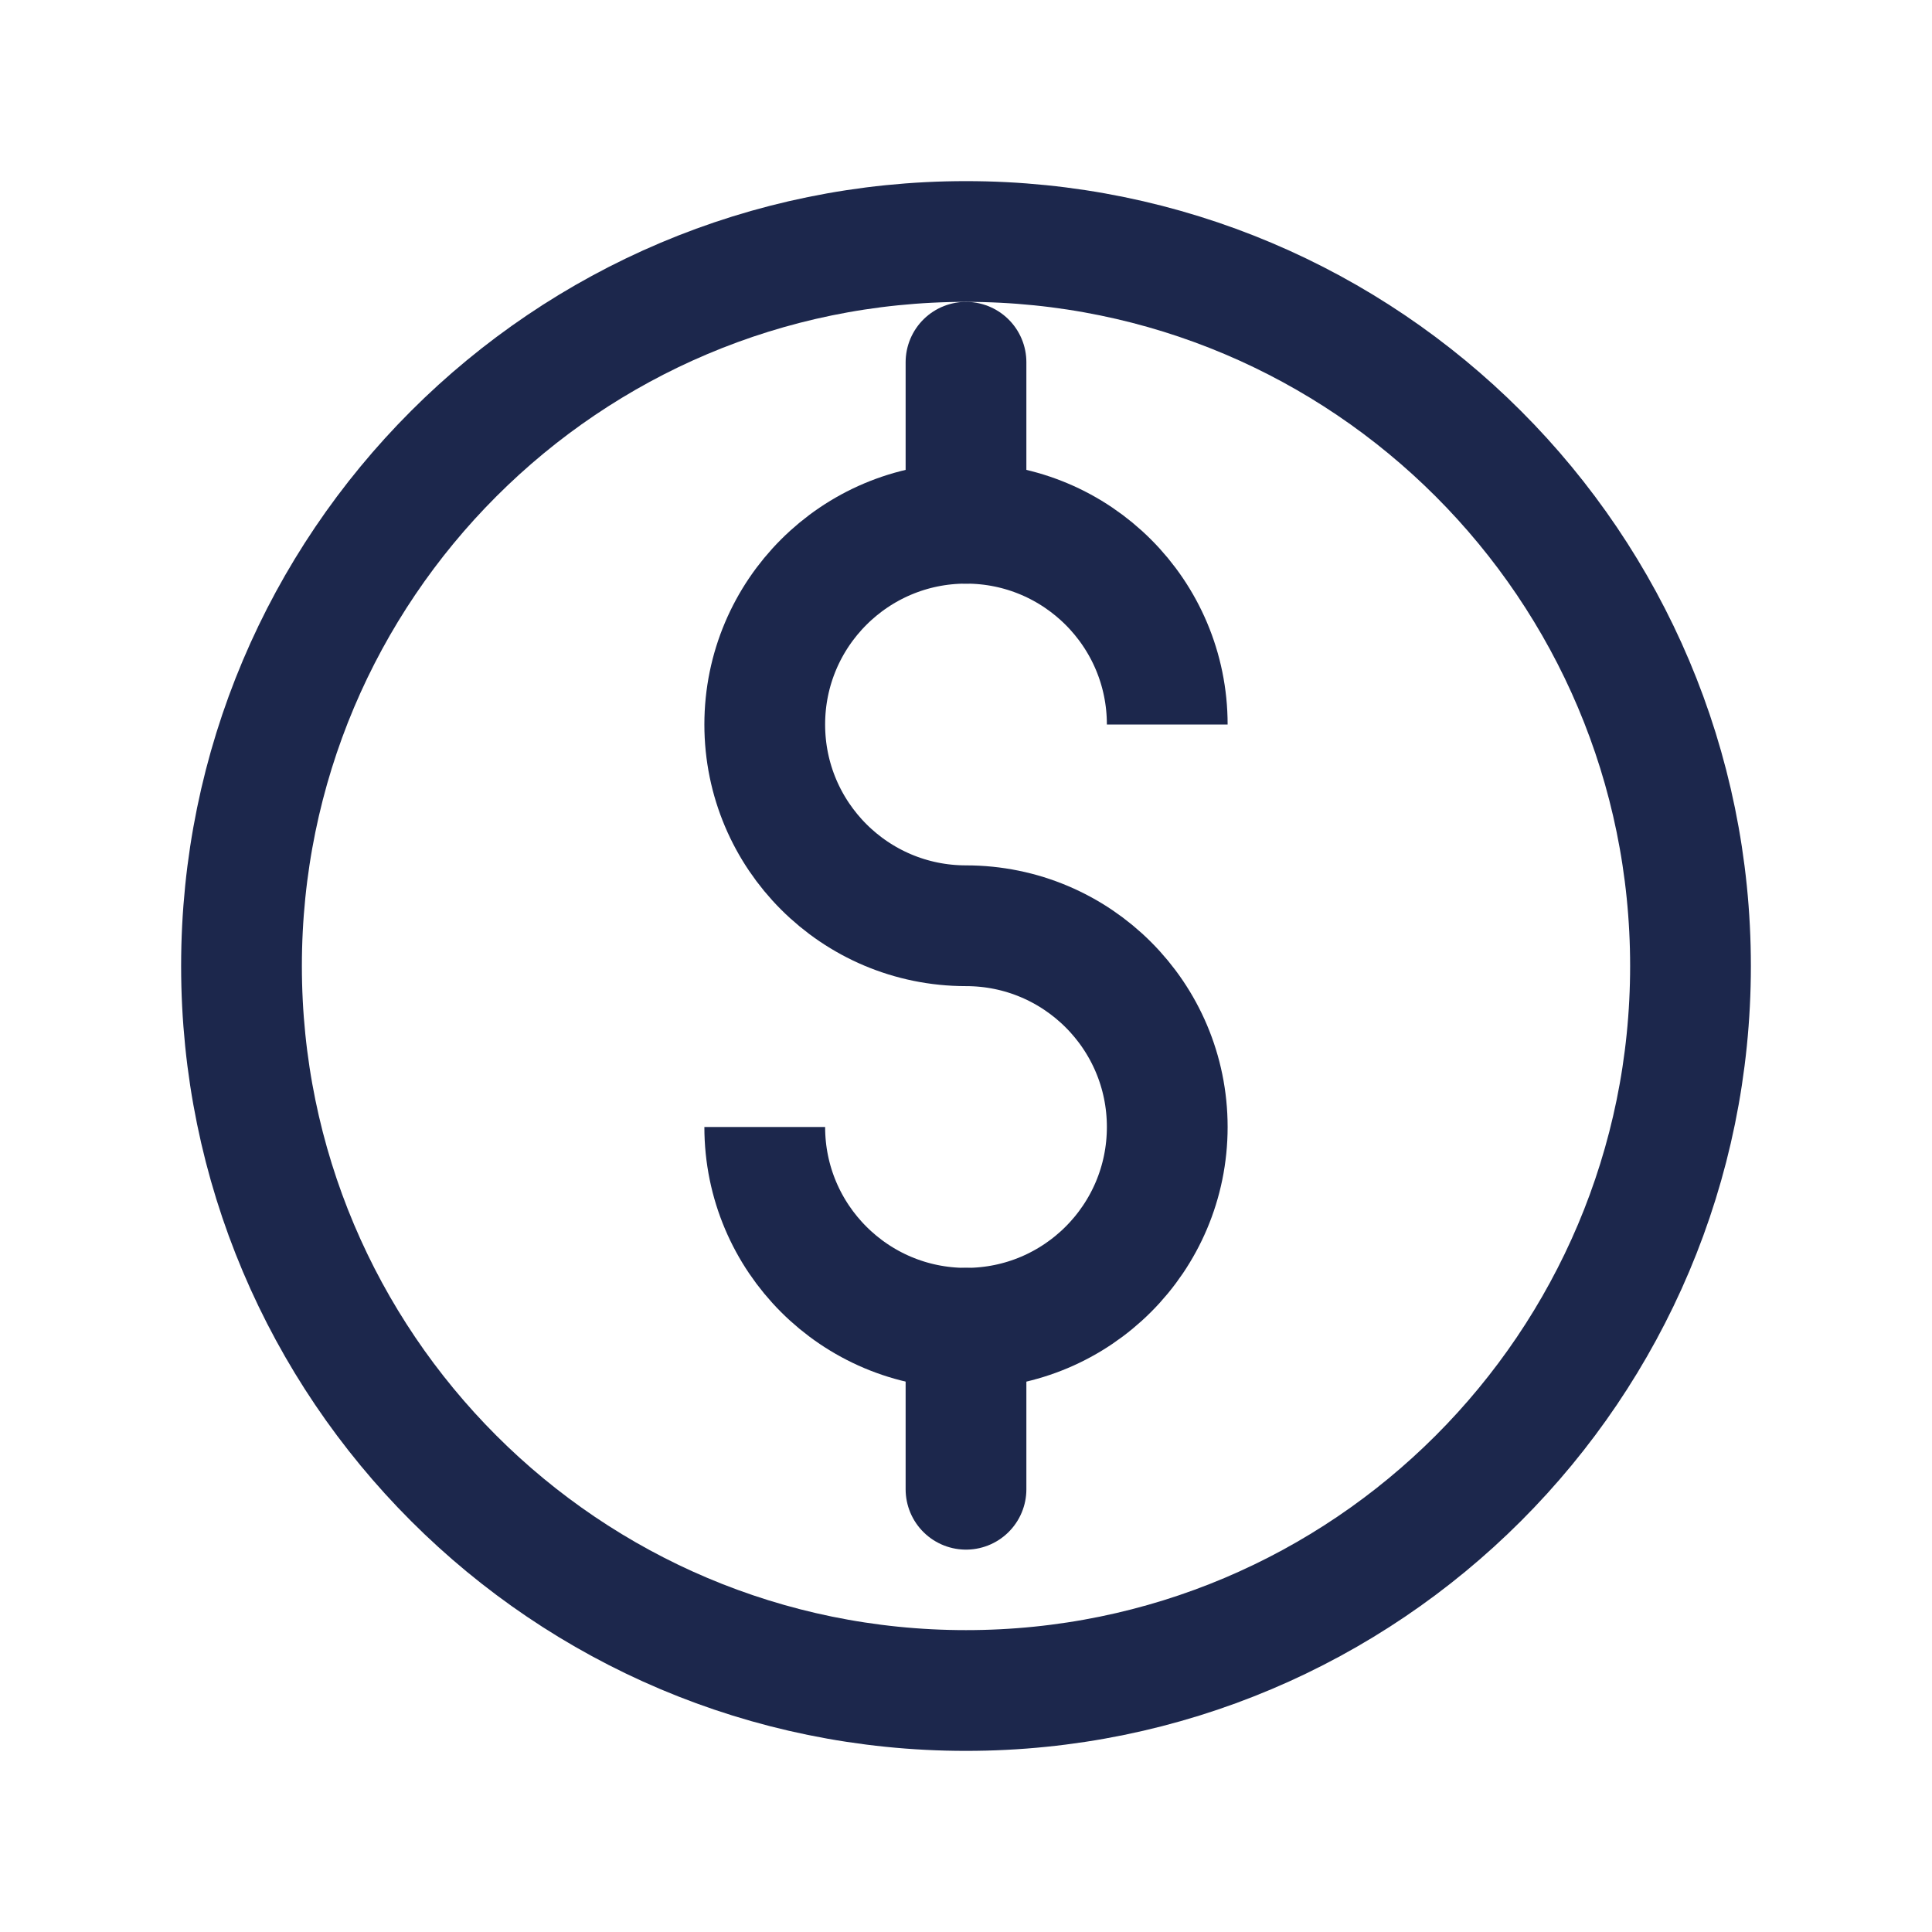
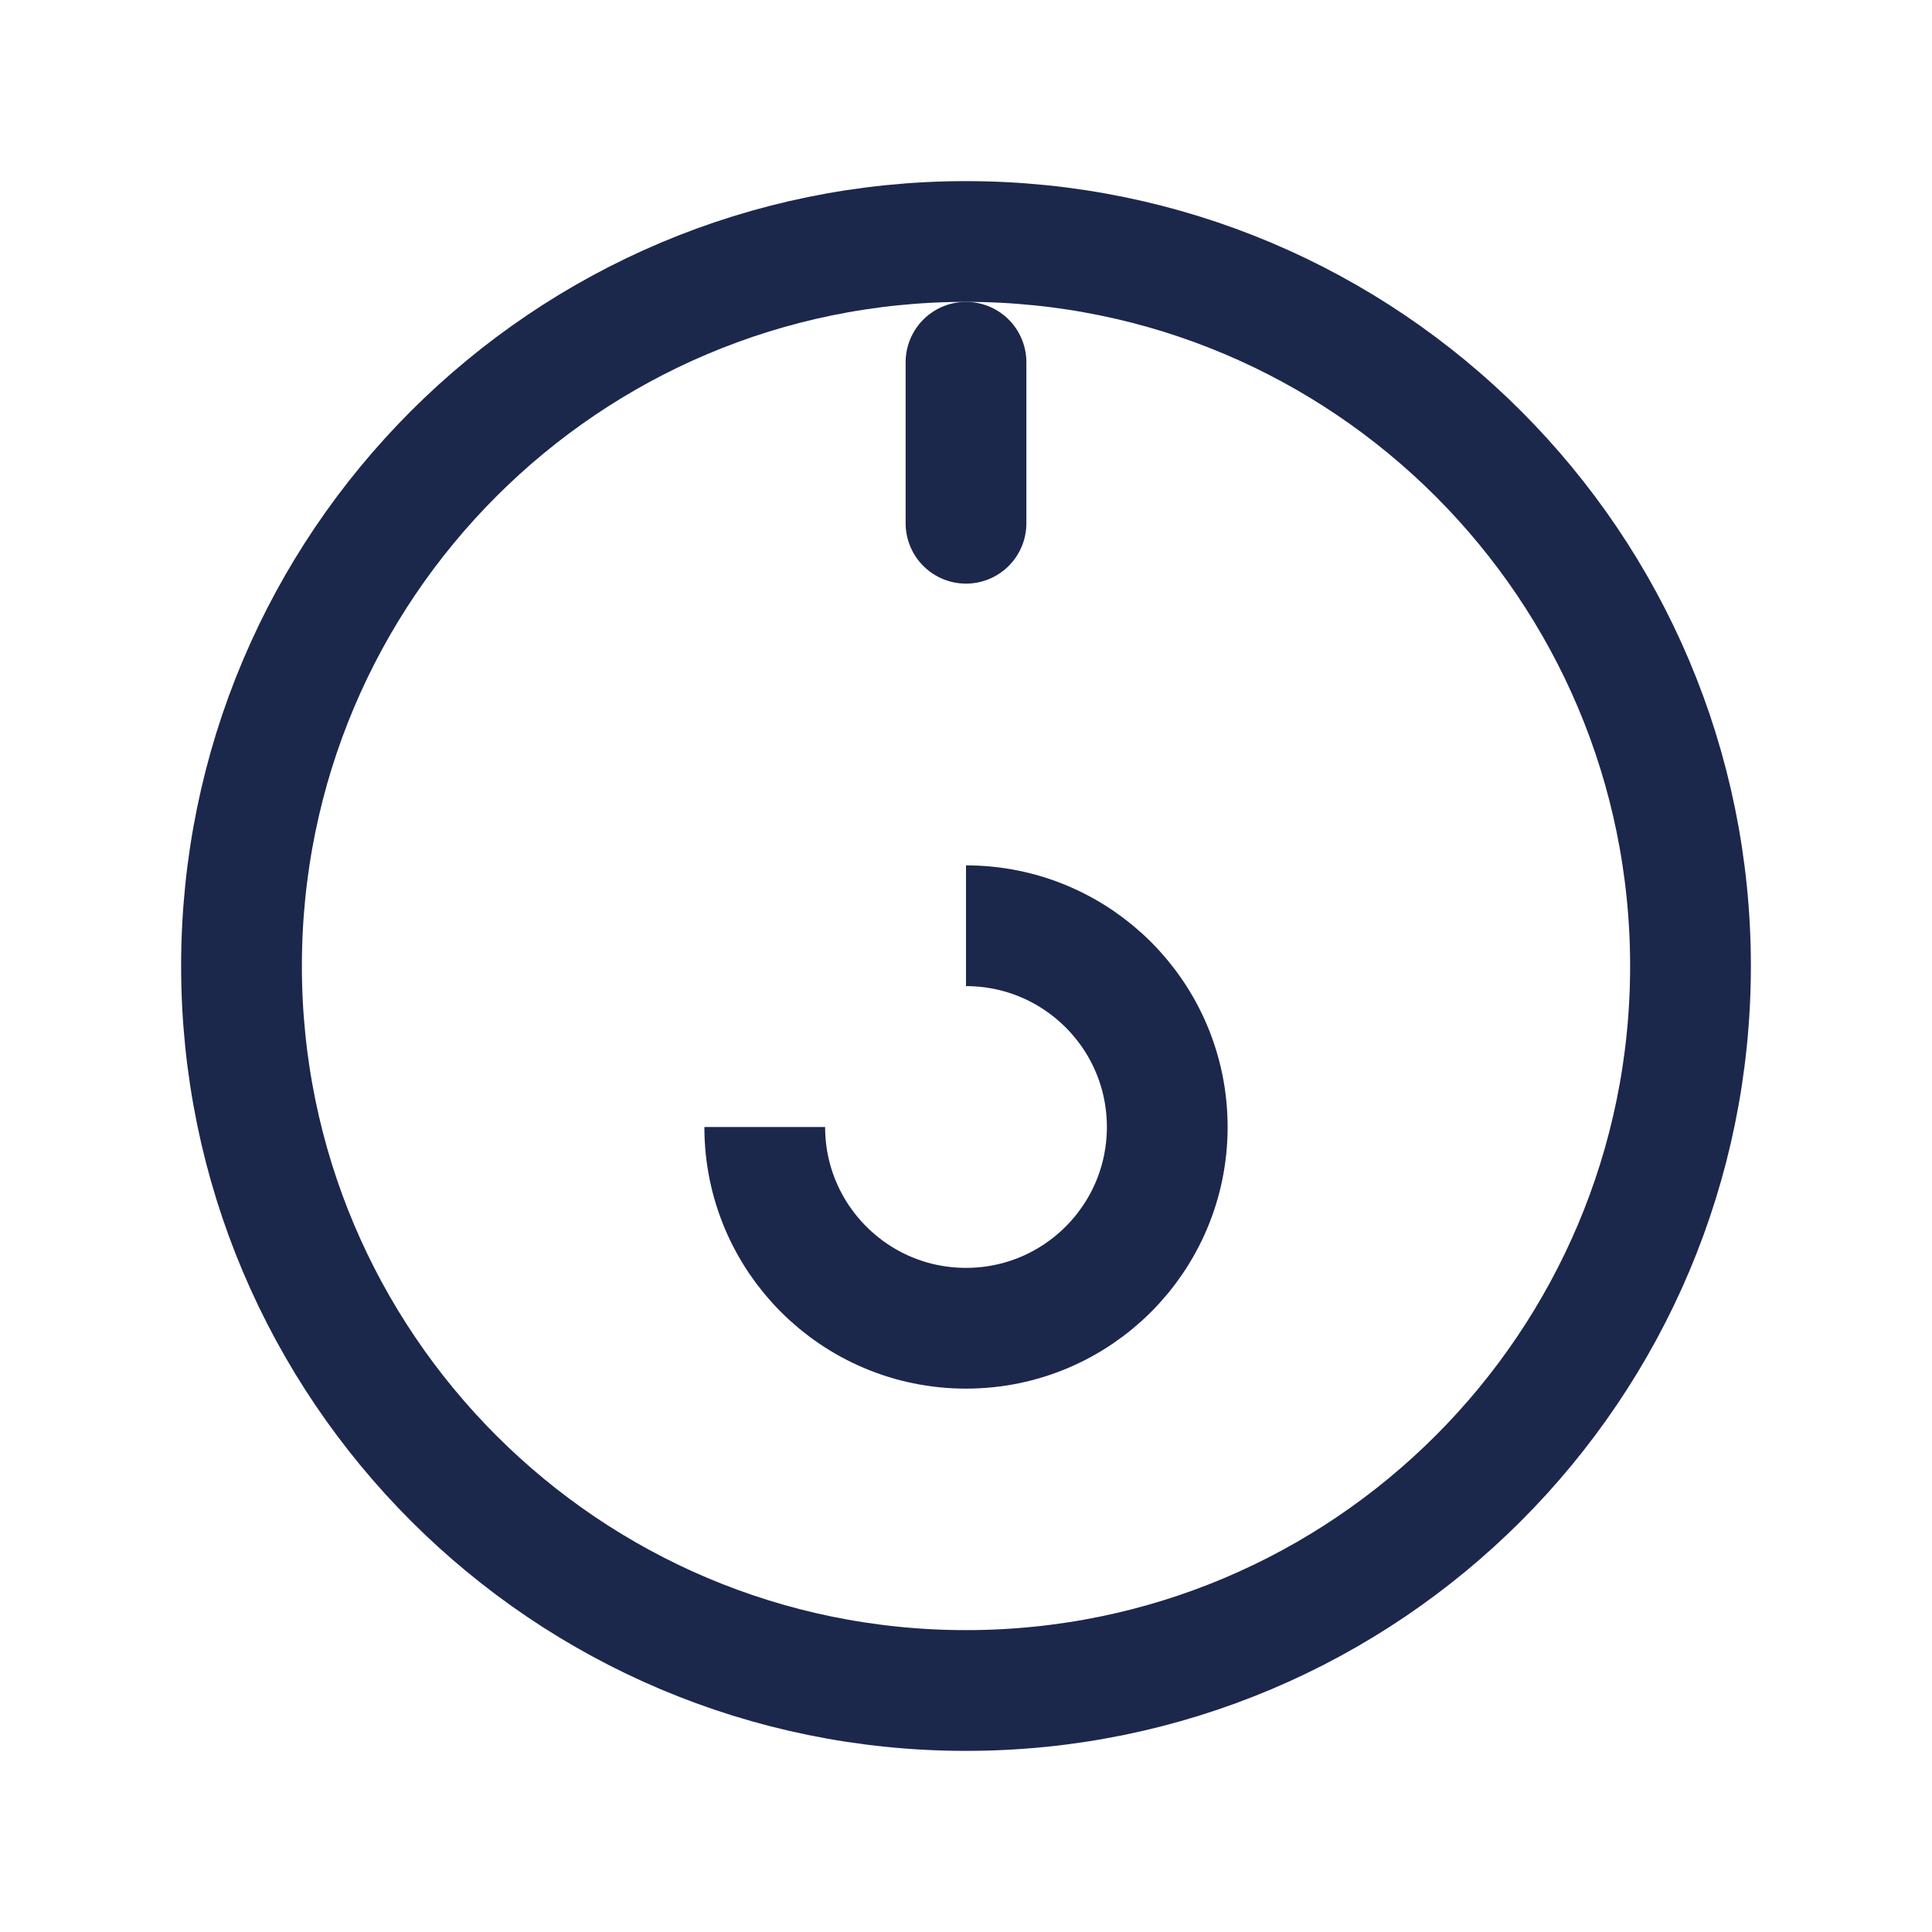
<svg xmlns="http://www.w3.org/2000/svg" width="64px" height="64px" viewBox="0 0 24 24" fill="none">
  <path d="M12 21C16.971 21 21 16.971 21 12C21 7.029 16.971 3 12 3C7.029 3 3 7.029 3 12C3 16.971 7.029 21 12 21Z" stroke="#1C274C" stroke-width="1.5" />
-   <path d="M14.5 9C14.5 7.619 13.381 6.5 12 6.5C10.619 6.5 9.5 7.619 9.5 9C9.5 10.381 10.619 11.5 12 11.5" stroke="#1C274C" stroke-width="1.5" />
  <path d="M12 11.5C13.381 11.5 14.5 12.619 14.5 14C14.5 15.381 13.381 16.5 12 16.5C10.619 16.5 9.5 15.381 9.5 14" stroke="#1C274C" stroke-width="1.5" />
-   <path d="M12 16.5V18.5" stroke="#1C274C" stroke-width="1.5" stroke-linecap="round" />
  <path d="M12 4.5V6.5" stroke="#1C274C" stroke-width="1.5" stroke-linecap="round" />
</svg>